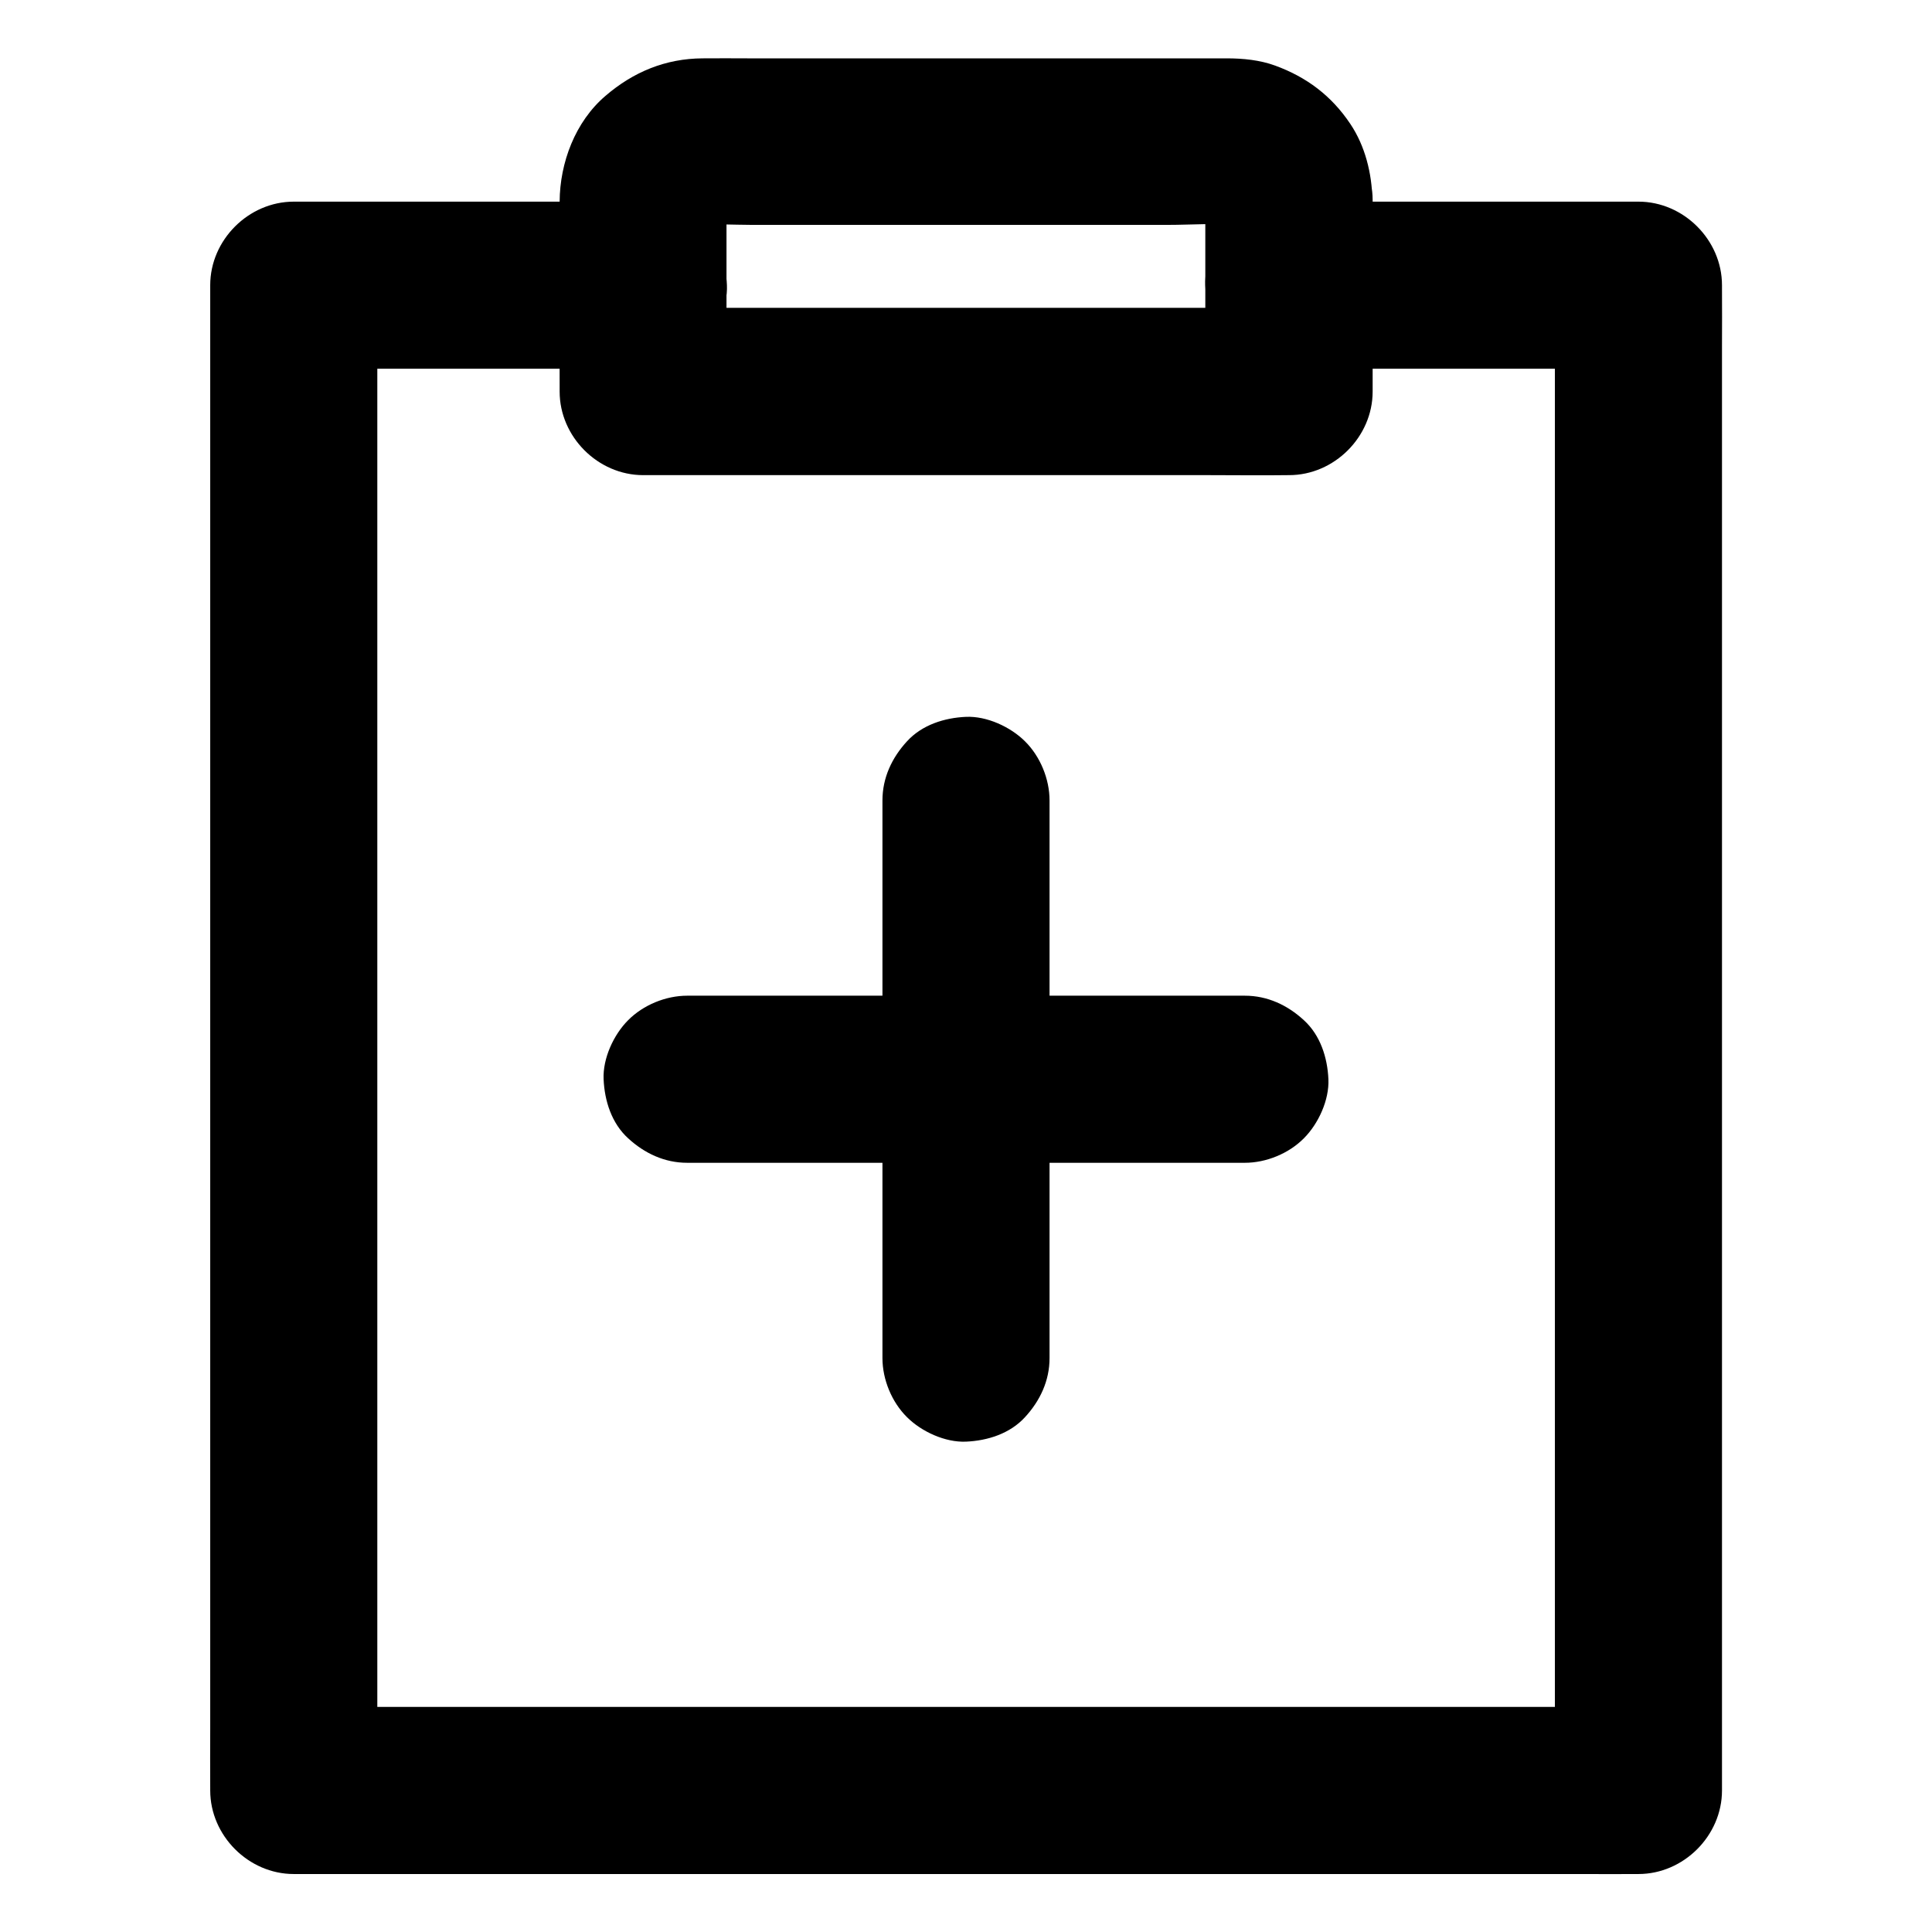
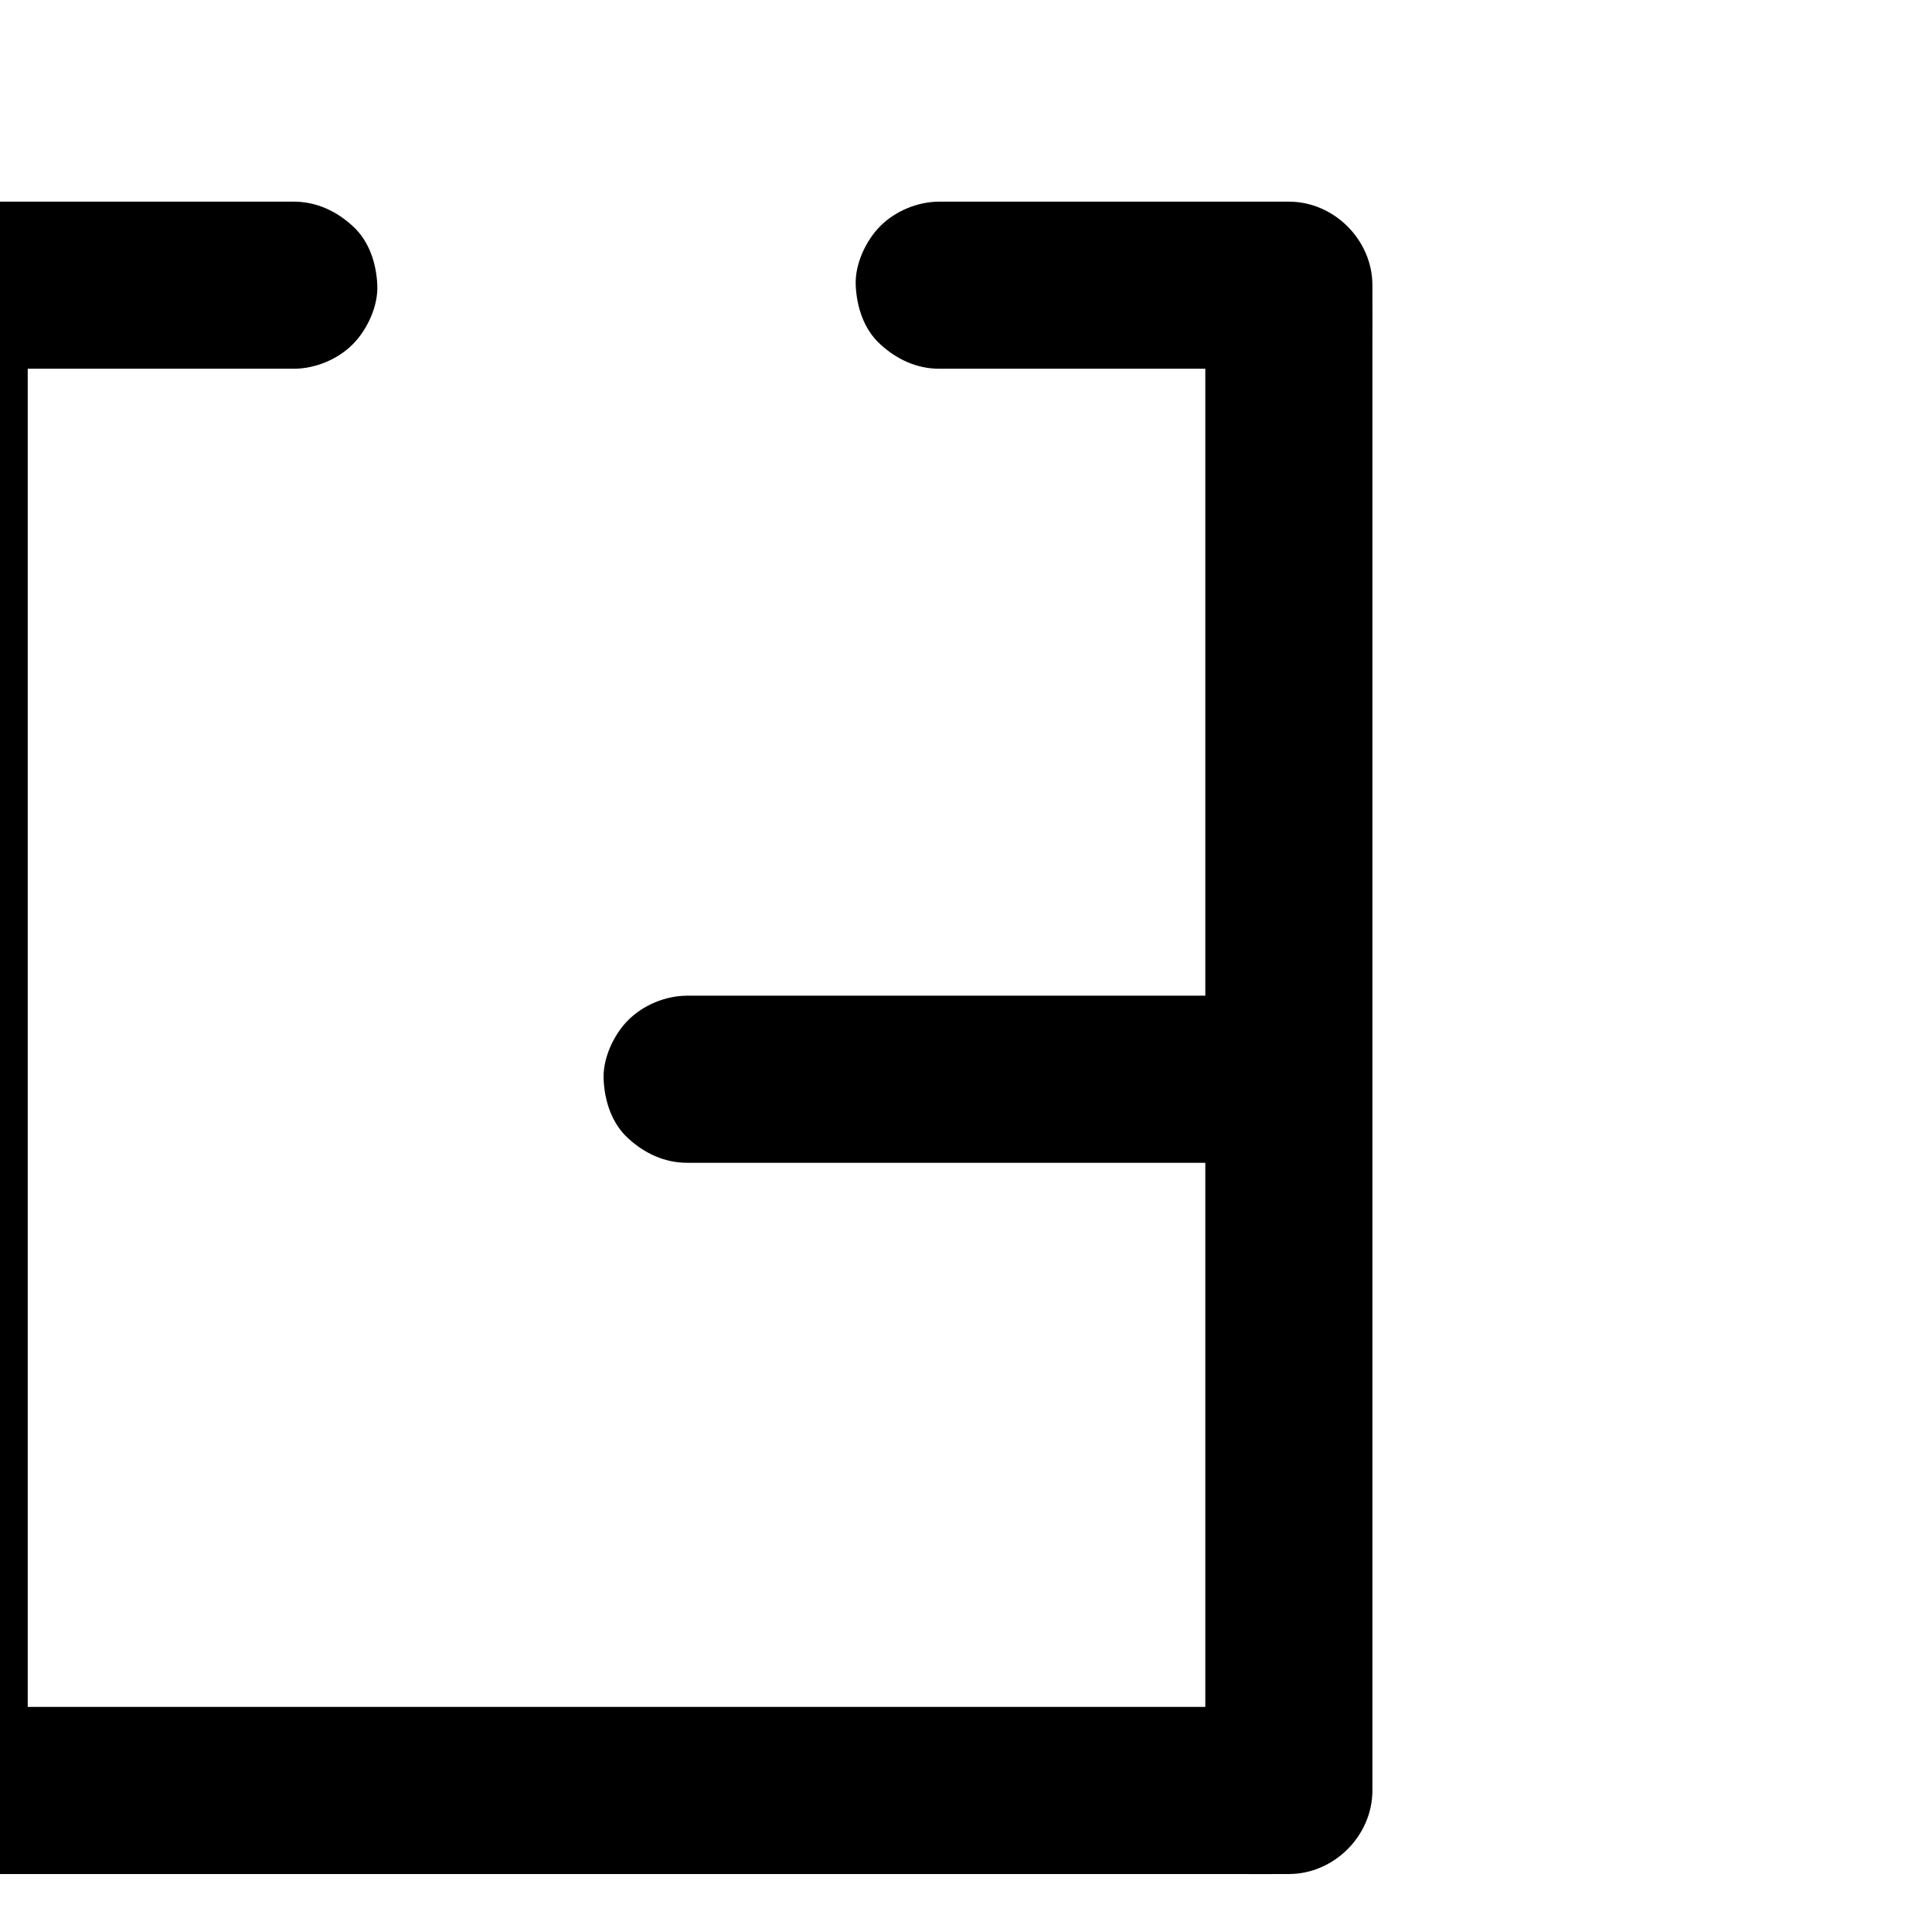
<svg xmlns="http://www.w3.org/2000/svg" fill="#000000" width="800px" height="800px" version="1.1" viewBox="144 144 512 512">
  <g>
-     <path d="m485.56 241.72h31.34 49.742 11.562c-7.379-7.379-14.762-14.762-22.141-22.141v10.676 28.93 43 52.25 57.465 58.008 53.875 45.707 32.719c0 5.215-0.051 10.383 0 15.598v0.688l22.141-22.141h-9.496-25.879-38.473-46.738-51.219-51.66-48.215-40.934-29.273c-4.625 0-9.25-0.051-13.875 0h-0.59c7.379 7.379 14.762 14.762 22.141 22.141v-10.676-28.93-43-52.25-57.465-58.008-53.875-45.707-32.719c0-5.215 0.051-10.383 0-15.598v-0.688c-7.379 7.379-14.762 14.762-22.141 22.141h31.34 49.742 11.562c5.656 0 11.66-2.461 15.645-6.496 3.836-3.836 6.742-10.137 6.496-15.645-0.246-5.707-2.117-11.66-6.496-15.645-4.328-3.984-9.645-6.496-15.645-6.496h-31.34-49.742-11.562c-11.957 0-22.141 10.137-22.141 22.141v10.676 28.93 43 52.25 57.465 58.008 53.875 45.707 32.719c0 5.215-0.051 10.383 0 15.598v0.688c0 11.957 10.137 22.141 22.141 22.141h9.496 25.879 38.473 46.738 51.219 51.66 48.215 40.934 29.273c4.625 0 9.25 0.051 13.875 0h0.59c11.957 0 22.141-10.137 22.141-22.141v-10.676-28.93-43-52.25-57.465-58.008-53.875-45.707-32.719c0-5.215 0.051-10.383 0-15.598v-0.688c0-11.957-10.137-22.141-22.141-22.141h-31.34-49.742-11.562c-5.656 0-11.66 2.461-15.645 6.496-3.836 3.836-6.742 10.137-6.496 15.645 0.246 5.707 2.117 11.66 6.496 15.645 4.328 3.984 9.641 6.496 15.645 6.496z" />
-     <path d="m463.42 196.9v44.477 6.348c7.379-7.379 14.762-14.762 22.141-22.141h-17.074-40.688-49.496-42.805c-6.938 0-13.875-0.148-20.812 0h-0.297c7.379 7.379 14.762 14.762 22.141 22.141v-45.312c0-2.508-0.148-5.066 0.148-7.578-0.246 1.969-0.543 3.938-0.789 5.902 0.195-1.328 0.543-2.559 1.031-3.789-0.738 1.77-1.477 3.543-2.215 5.266 0.543-1.18 1.133-2.262 1.871-3.344-1.133 1.477-2.312 3-3.445 4.477 0.934-1.18 1.969-2.215 3.148-3.148-1.477 1.133-3 2.312-4.477 3.445 1.082-0.738 2.164-1.379 3.344-1.871-1.77 0.738-3.543 1.477-5.266 2.215 1.23-0.492 2.461-0.789 3.789-1.031-1.969 0.246-3.938 0.543-5.902 0.789 5.066-0.543 10.383-0.148 15.449-0.148h33.852 76.406c6.199 0 12.645-0.543 18.793 0.148-1.969-0.246-3.938-0.543-5.902-0.789 1.328 0.195 2.559 0.543 3.789 1.031-1.77-0.738-3.543-1.477-5.266-2.215 1.18 0.543 2.262 1.133 3.344 1.871-1.477-1.133-3-2.312-4.477-3.445 1.18 0.934 2.215 1.969 3.148 3.148-1.133-1.477-2.312-3-3.445-4.477 0.738 1.082 1.379 2.164 1.871 3.344-0.738-1.77-1.477-3.543-2.215-5.266 0.492 1.23 0.789 2.461 1.031 3.789-0.246-1.969-0.543-3.938-0.789-5.902 0.012 0.738 0.062 1.379 0.062 2.066 0.148 5.758 2.363 11.562 6.496 15.645 3.836 3.836 10.137 6.742 15.645 6.496 11.758-0.543 22.434-9.742 22.141-22.141-0.148-6.984-1.922-14.219-5.856-20.07-4.969-7.43-11.562-12.398-19.926-15.449-4.035-1.477-8.512-1.918-12.84-1.918h-14.168-57.121-55.496c-4.035 0-8.07-0.051-12.102 0-9.789 0.051-18.352 3.59-25.73 9.938-8.02 6.84-12.102 17.711-12.152 28.043-0.098 16.285 0 32.57 0 48.855v1.477c0 11.957 10.137 22.141 22.141 22.141h17.074 40.688 49.496 42.805c6.938 0 13.875 0.098 20.812 0h0.297c11.957 0 22.141-10.137 22.141-22.141v-44.477-6.348c0-5.656-2.461-11.66-6.496-15.645-3.836-3.836-10.137-6.742-15.645-6.496-5.707 0.246-11.66 2.117-15.645 6.496-4.051 4.281-6.559 9.594-6.559 15.594z" />
-     <path d="m422.14 503.91v-49.938-79.605-18.254c0-5.656-2.461-11.66-6.496-15.645-3.836-3.836-10.137-6.742-15.645-6.496-5.707 0.246-11.66 2.117-15.645 6.496-3.984 4.328-6.496 9.645-6.496 15.645v49.938 79.605 18.254c0 5.656 2.461 11.66 6.496 15.645 3.836 3.836 10.137 6.742 15.645 6.496 5.707-0.246 11.66-2.117 15.645-6.496 3.988-4.328 6.496-9.645 6.496-15.645z" />
+     <path d="m485.56 241.72c-7.379-7.379-14.762-14.762-22.141-22.141v10.676 28.93 43 52.25 57.465 58.008 53.875 45.707 32.719c0 5.215-0.051 10.383 0 15.598v0.688l22.141-22.141h-9.496-25.879-38.473-46.738-51.219-51.66-48.215-40.934-29.273c-4.625 0-9.25-0.051-13.875 0h-0.59c7.379 7.379 14.762 14.762 22.141 22.141v-10.676-28.93-43-52.25-57.465-58.008-53.875-45.707-32.719c0-5.215 0.051-10.383 0-15.598v-0.688c-7.379 7.379-14.762 14.762-22.141 22.141h31.34 49.742 11.562c5.656 0 11.66-2.461 15.645-6.496 3.836-3.836 6.742-10.137 6.496-15.645-0.246-5.707-2.117-11.66-6.496-15.645-4.328-3.984-9.645-6.496-15.645-6.496h-31.34-49.742-11.562c-11.957 0-22.141 10.137-22.141 22.141v10.676 28.93 43 52.25 57.465 58.008 53.875 45.707 32.719c0 5.215-0.051 10.383 0 15.598v0.688c0 11.957 10.137 22.141 22.141 22.141h9.496 25.879 38.473 46.738 51.219 51.66 48.215 40.934 29.273c4.625 0 9.25 0.051 13.875 0h0.59c11.957 0 22.141-10.137 22.141-22.141v-10.676-28.93-43-52.25-57.465-58.008-53.875-45.707-32.719c0-5.215 0.051-10.383 0-15.598v-0.688c0-11.957-10.137-22.141-22.141-22.141h-31.34-49.742-11.562c-5.656 0-11.66 2.461-15.645 6.496-3.836 3.836-6.742 10.137-6.496 15.645 0.246 5.707 2.117 11.66 6.496 15.645 4.328 3.984 9.641 6.496 15.645 6.496z" />
    <path d="m473.9 407.87h-49.938-79.605-18.254c-5.656 0-11.66 2.461-15.645 6.496-3.836 3.836-6.742 10.137-6.496 15.645 0.246 5.707 2.117 11.66 6.496 15.645 4.328 3.984 9.645 6.496 15.645 6.496h49.938 79.605 18.254c5.656 0 11.66-2.461 15.645-6.496 3.836-3.836 6.742-10.137 6.496-15.645-0.246-5.707-2.117-11.66-6.496-15.645-4.328-3.988-9.645-6.496-15.645-6.496z" />
  </g>
</svg>